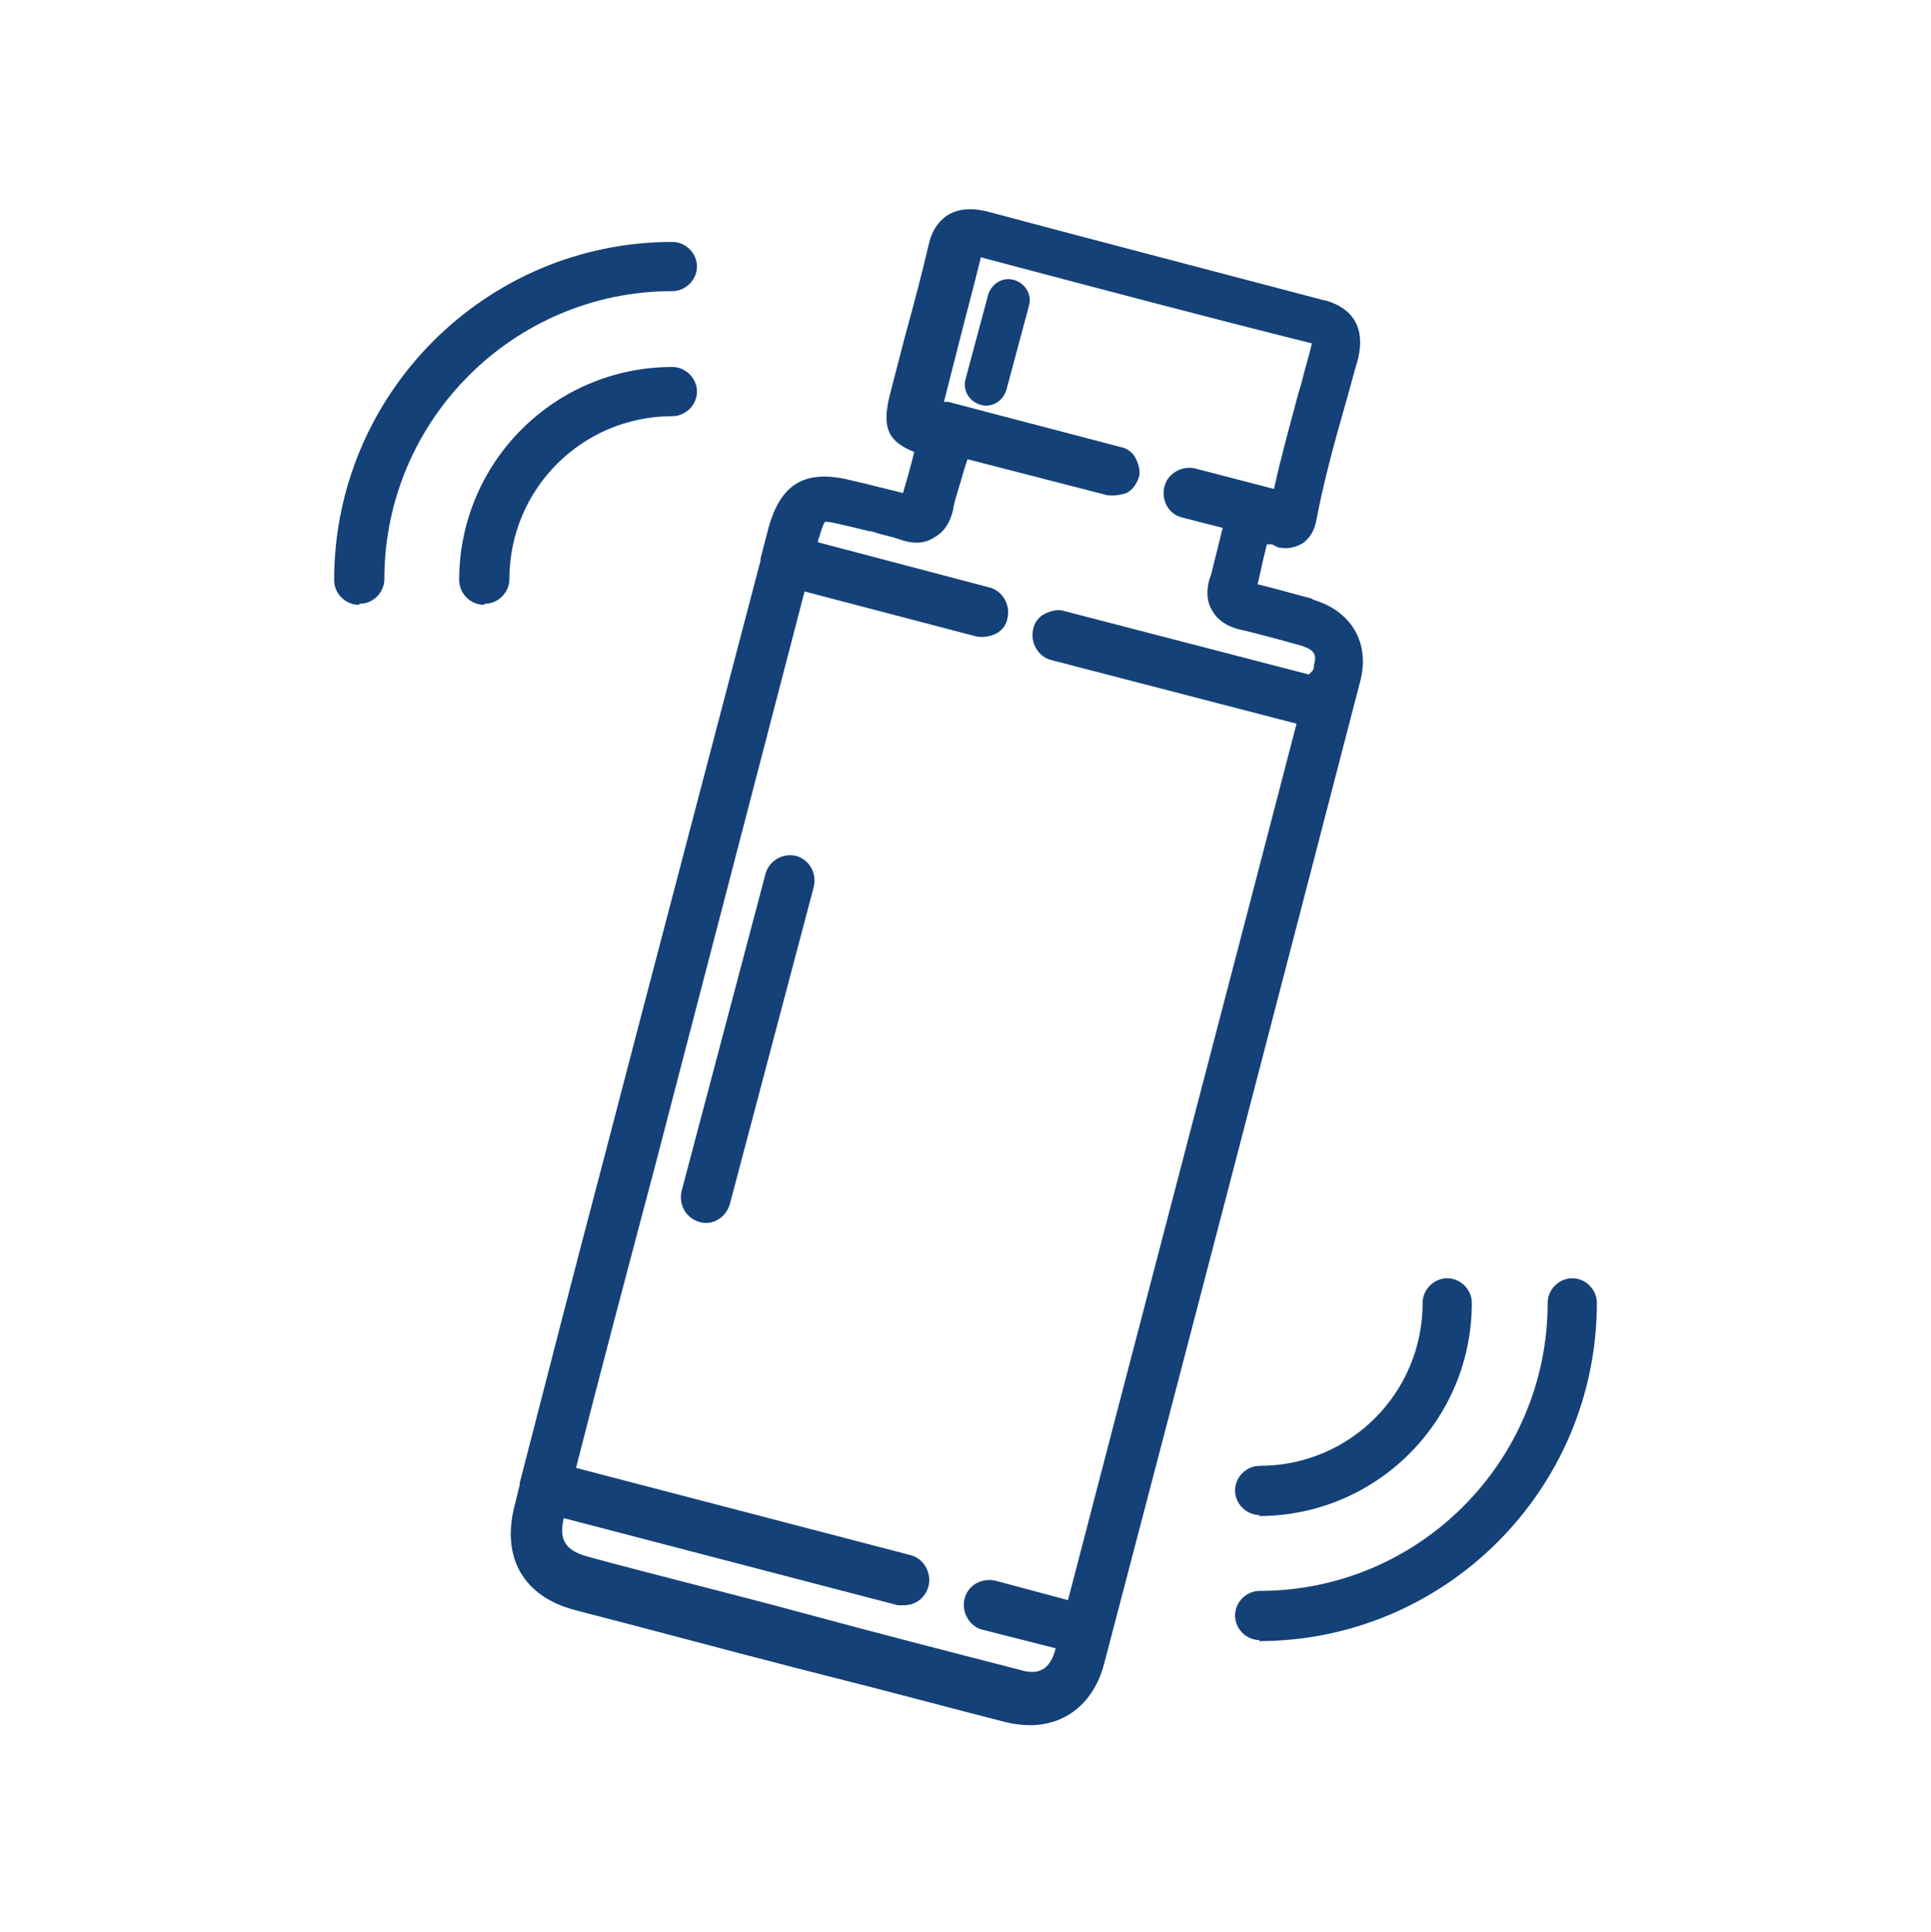
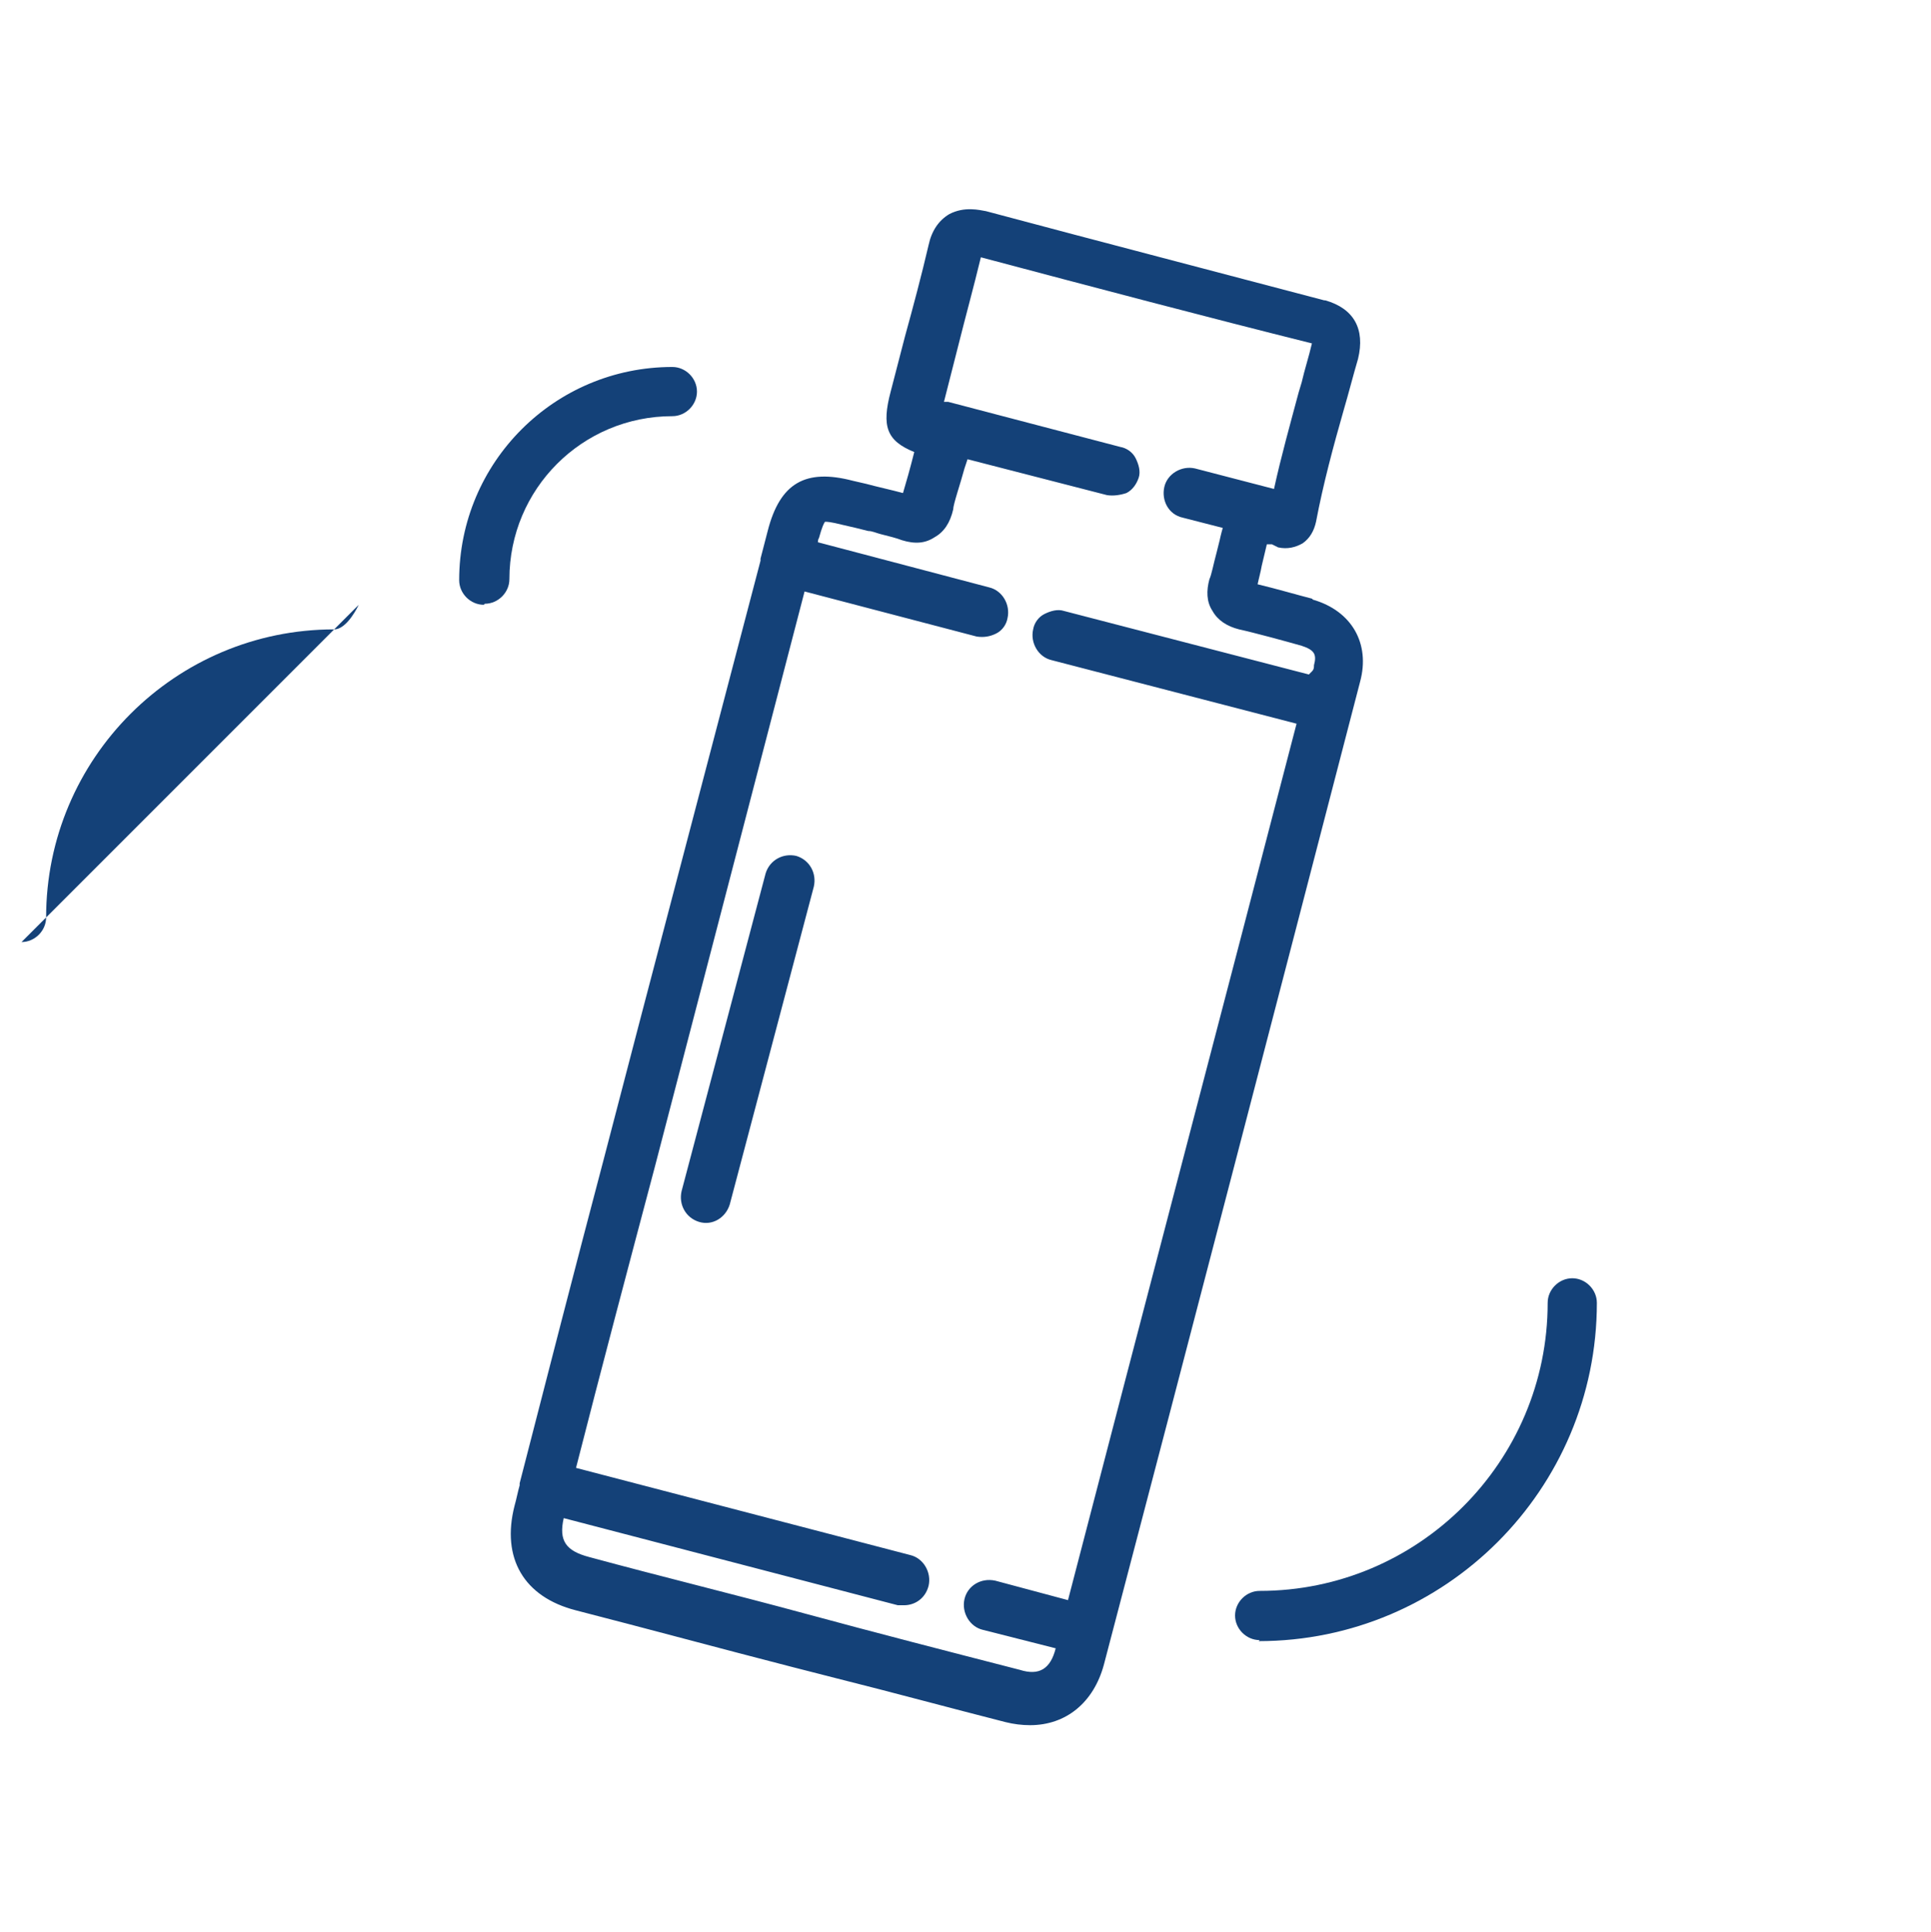
<svg xmlns="http://www.w3.org/2000/svg" id="Camada_1" viewBox="0 0 18.84 18.85">
  <path d="M12.8,5.84c-.12-.03-.36-.1-.53-.14.01-.05.03-.12.04-.18l.05-.21h.05s.04.02.06.03c.09.02.17,0,.24-.04.07-.05.11-.12.13-.21.07-.37.17-.74.27-1.09.05-.17.09-.33.14-.5.07-.29-.04-.49-.32-.57h-.01c-1.06-.28-2.14-.56-3.3-.87-.06-.01-.21-.05-.36.03-.1.06-.17.16-.2.3-.07.3-.15.6-.23.89l-.14.54c-.09.34-.04.48.23.59-.04.16-.08.3-.11.4-.11-.03-.25-.06-.36-.09l-.13-.03c-.46-.12-.71.02-.83.49l-.07.27v.02c-.39,1.49-.78,2.97-1.17,4.46l-.36,1.38c-.28,1.06-.55,2.11-.82,3.16,0,0,0,.01,0,.02h0c-.02.07-.03.13-.05.2-.13.51.09.89.6,1.02.7.18,1.4.37,2.1.55l.43.11c.56.14,1.11.29,1.66.43.08.02.16.03.24.03.35,0,.62-.22.72-.59.84-3.2,1.67-6.39,2.5-9.59.1-.37-.08-.69-.46-.8ZM12.77,6.58h0s-2.39-.62-2.39-.62c-.06-.02-.13,0-.19.03-.06.03-.1.09-.11.15-.03.13.05.27.18.3l2.39.62c-.74,2.85-1.49,5.7-2.23,8.55l-.71-.19c-.14-.03-.27.05-.3.18-.03.13.05.27.18.3l.71.18h0c-.05.2-.16.27-.35.21-.7-.18-1.4-.36-2.1-.55s-1.4-.36-2.1-.55c-.23-.06-.3-.16-.25-.38l3.26.85s.04,0,.06,0c.11,0,.21-.07.24-.19.03-.13-.05-.27-.18-.3l-3.26-.85c.25-.98.51-1.96.77-2.94l1.46-5.61,1.68.44c.07.01.13,0,.19-.03.06-.03.1-.09.11-.15.03-.13-.05-.27-.18-.3l-1.67-.44s0-.03.01-.04c.03-.11.05-.15.06-.16.02,0,.05,0,.17.03l.13.03s.08.02.12.03c.04,0,.08.02.12.03.08.02.16.04.21.06.13.04.23.03.32-.03.09-.05.15-.14.18-.27,0-.05.07-.25.11-.4l.03-.09,1.36.35c.06.01.13,0,.19-.02.06-.03.1-.09.12-.15.02-.06,0-.13-.03-.19s-.09-.1-.15-.11l-1.68-.44s-.03,0-.04,0h0s.14-.55.14-.55c.07-.28.15-.57.22-.86,1.13.3,2.19.58,3.23.84-.03.13-.07.25-.1.38l-.03.1c-.08.3-.17.62-.24.94l-.77-.2c-.13-.03-.27.05-.3.18-.03.13.04.27.18.3l.39.1s-.02.07-.03.12l-.03.12c-.03.11-.05.22-.07.26-.03.11-.03.22.03.31.05.09.14.15.26.18.14.03.47.12.61.16.12.04.15.08.12.19,0,.02,0,.04-.02.06Z" style="fill:#144178;" />
  <path d="M7.77,8.35c-.13-.03-.26.04-.3.17l-.82,3.1c-.03.13.04.26.17.3s.26-.04.3-.17l.82-3.1c.03-.13-.04-.26-.17-.3Z" style="fill:#144178;" />
-   <path d="M9.89,2.73c-.11-.03-.22.04-.25.15l-.22.82c-.03.11.04.22.15.25s.22-.04.25-.15l.22-.82c.03-.11-.04-.22-.15-.25Z" style="fill:#144178;" />
  <path d="M4.72,5.9c-.13,0-.24-.11-.24-.24,0-1.15.93-2.08,2.08-2.08.13,0,.24.11.24.24s-.11.24-.24.24c-.88,0-1.59.71-1.59,1.59,0,.13-.11.24-.24.24Z" style="fill:#144178;" />
-   <path d="M3.5,5.9c-.13,0-.24-.11-.24-.24,0-1.82,1.48-3.3,3.3-3.3.13,0,.24.11.24.24s-.11.24-.24.24c-1.55,0-2.81,1.26-2.81,2.81,0,.13-.11.24-.24.24Z" style="fill:#144178;" />
-   <path d="M12.29,14.78c-.13,0-.24-.11-.24-.24s.11-.24.24-.24c.88,0,1.59-.71,1.59-1.59,0-.13.11-.24.24-.24s.24.11.24.24c0,1.15-.93,2.08-2.08,2.08Z" style="fill:#144178;" />
+   <path d="M3.5,5.9s-.11.24-.24.24c-1.55,0-2.81,1.26-2.81,2.81,0,.13-.11.24-.24.24Z" style="fill:#144178;" />
  <path d="M12.29,16c-.13,0-.24-.11-.24-.24s.11-.24.24-.24c1.55,0,2.81-1.26,2.81-2.81,0-.13.11-.24.24-.24s.24.11.24.24c0,1.82-1.48,3.3-3.3,3.3Z" style="fill:#144178;" />
</svg>